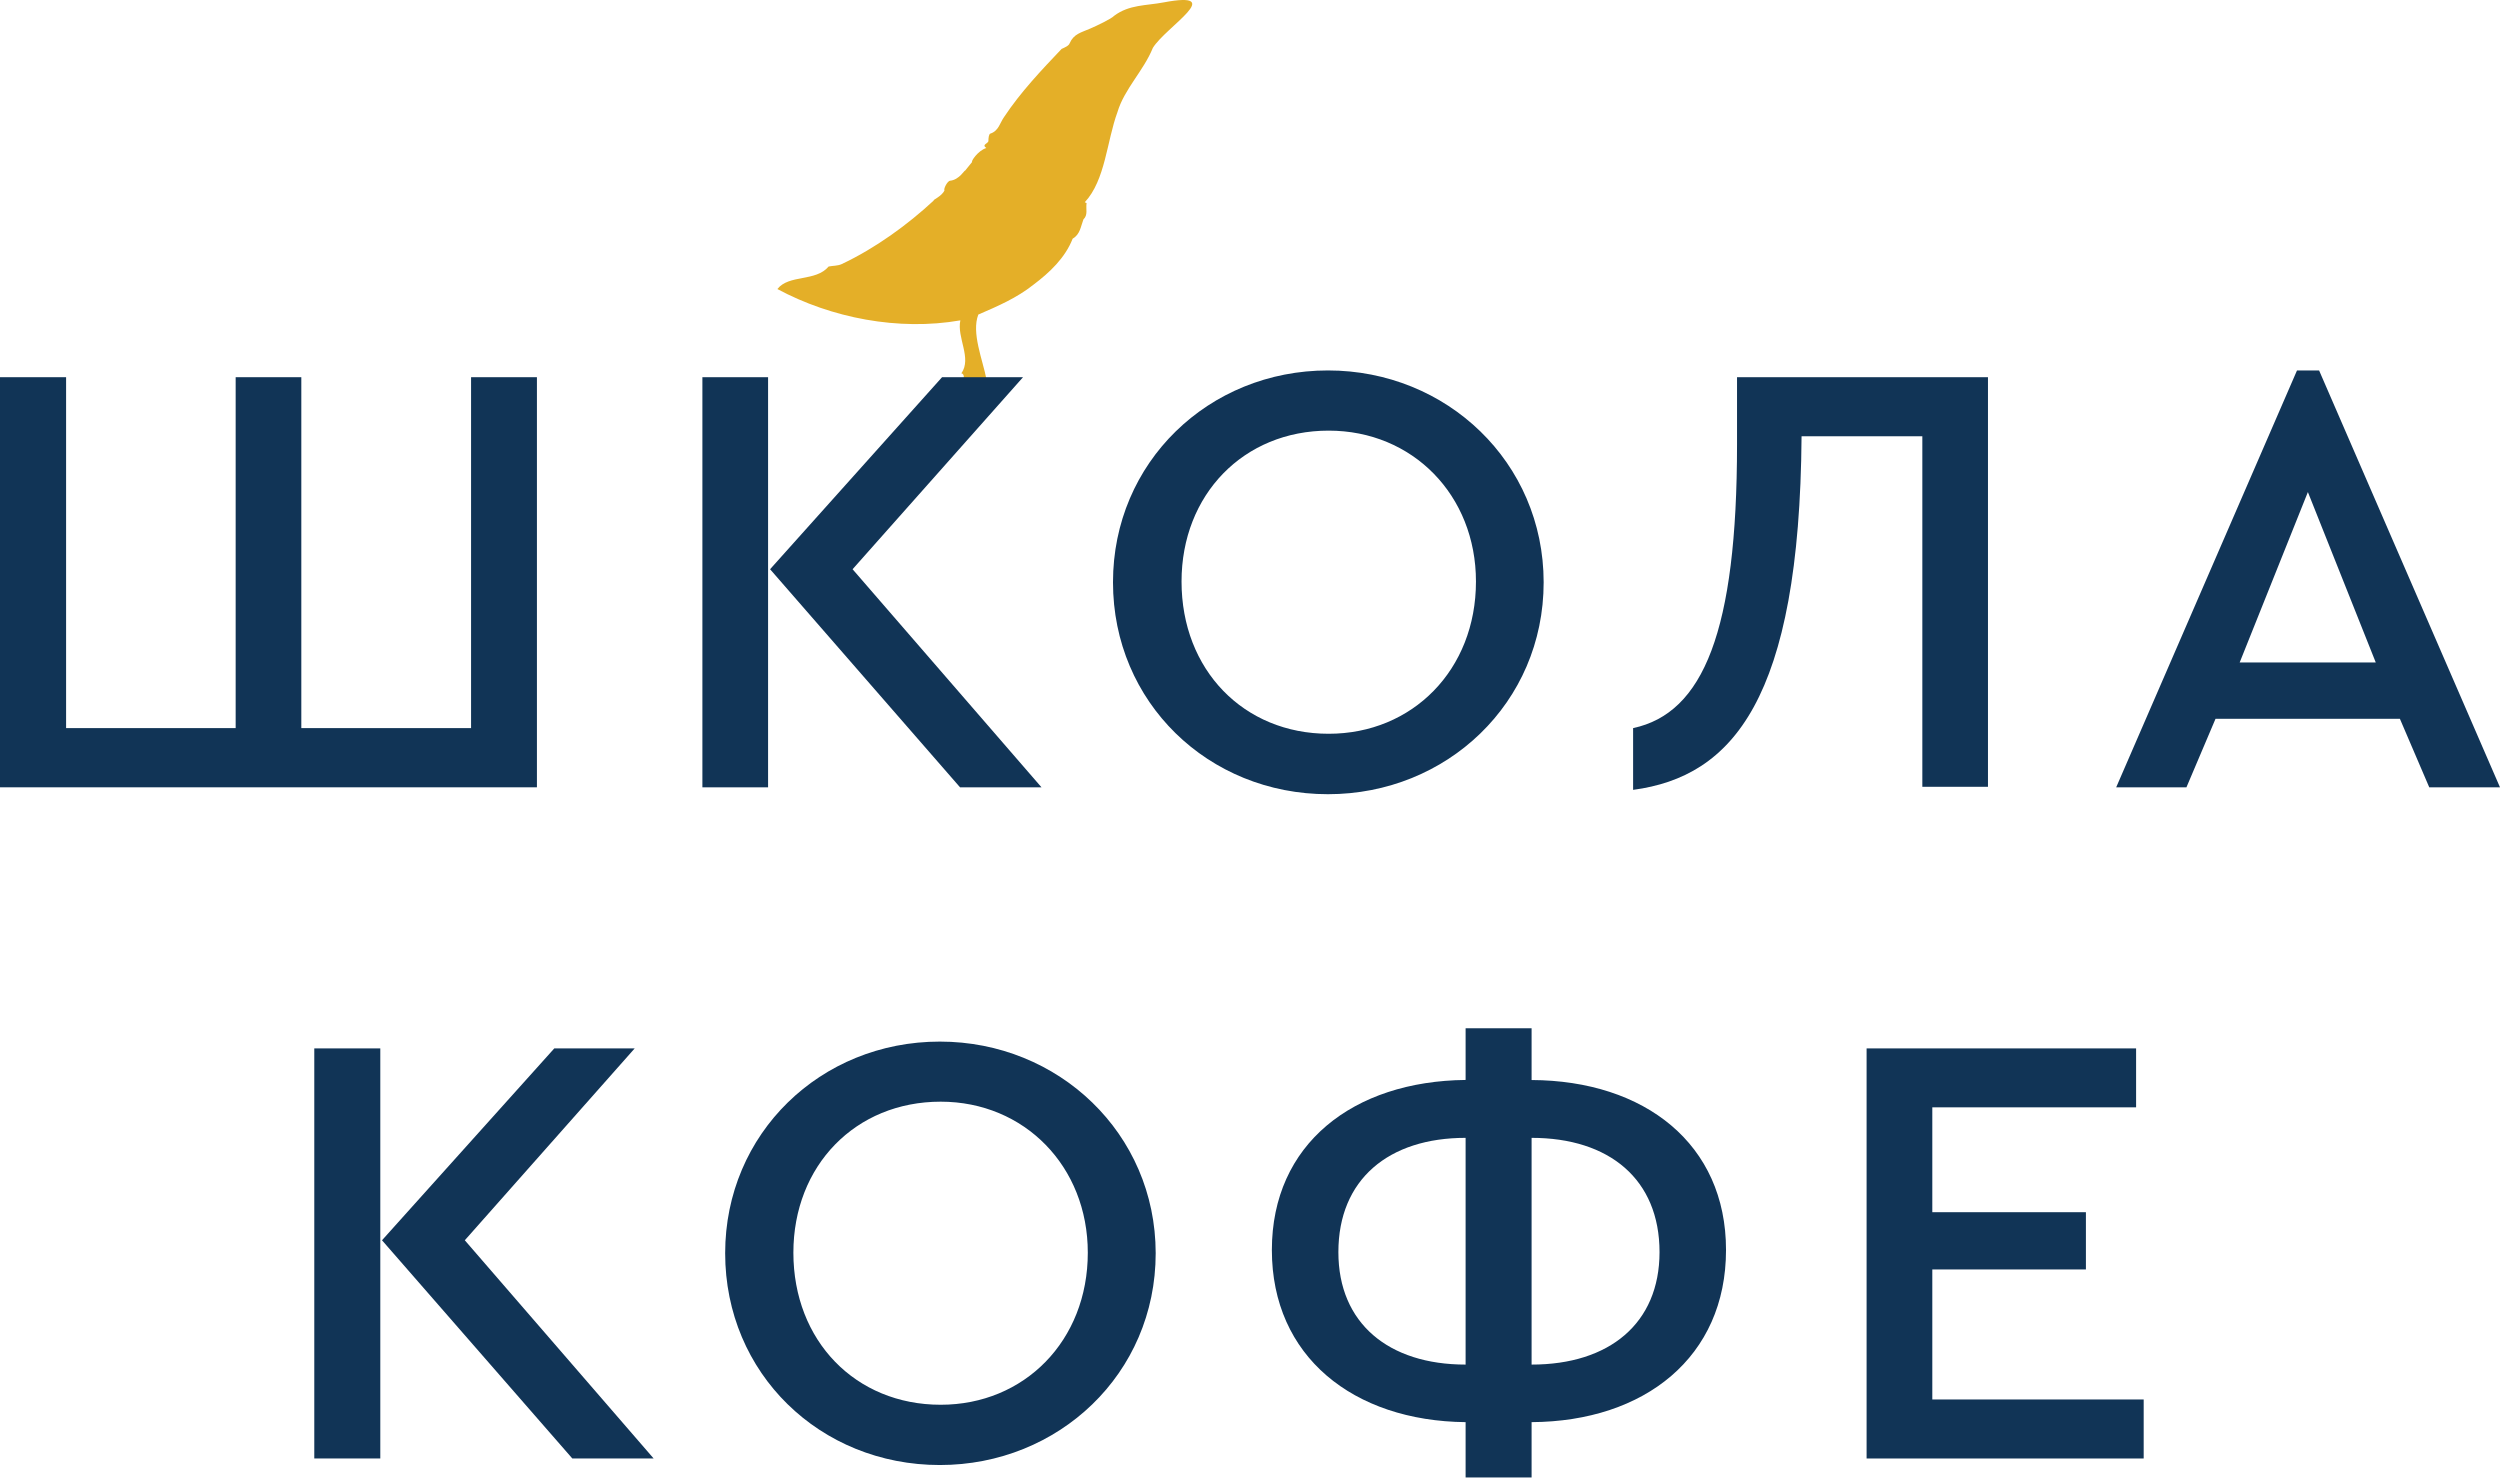
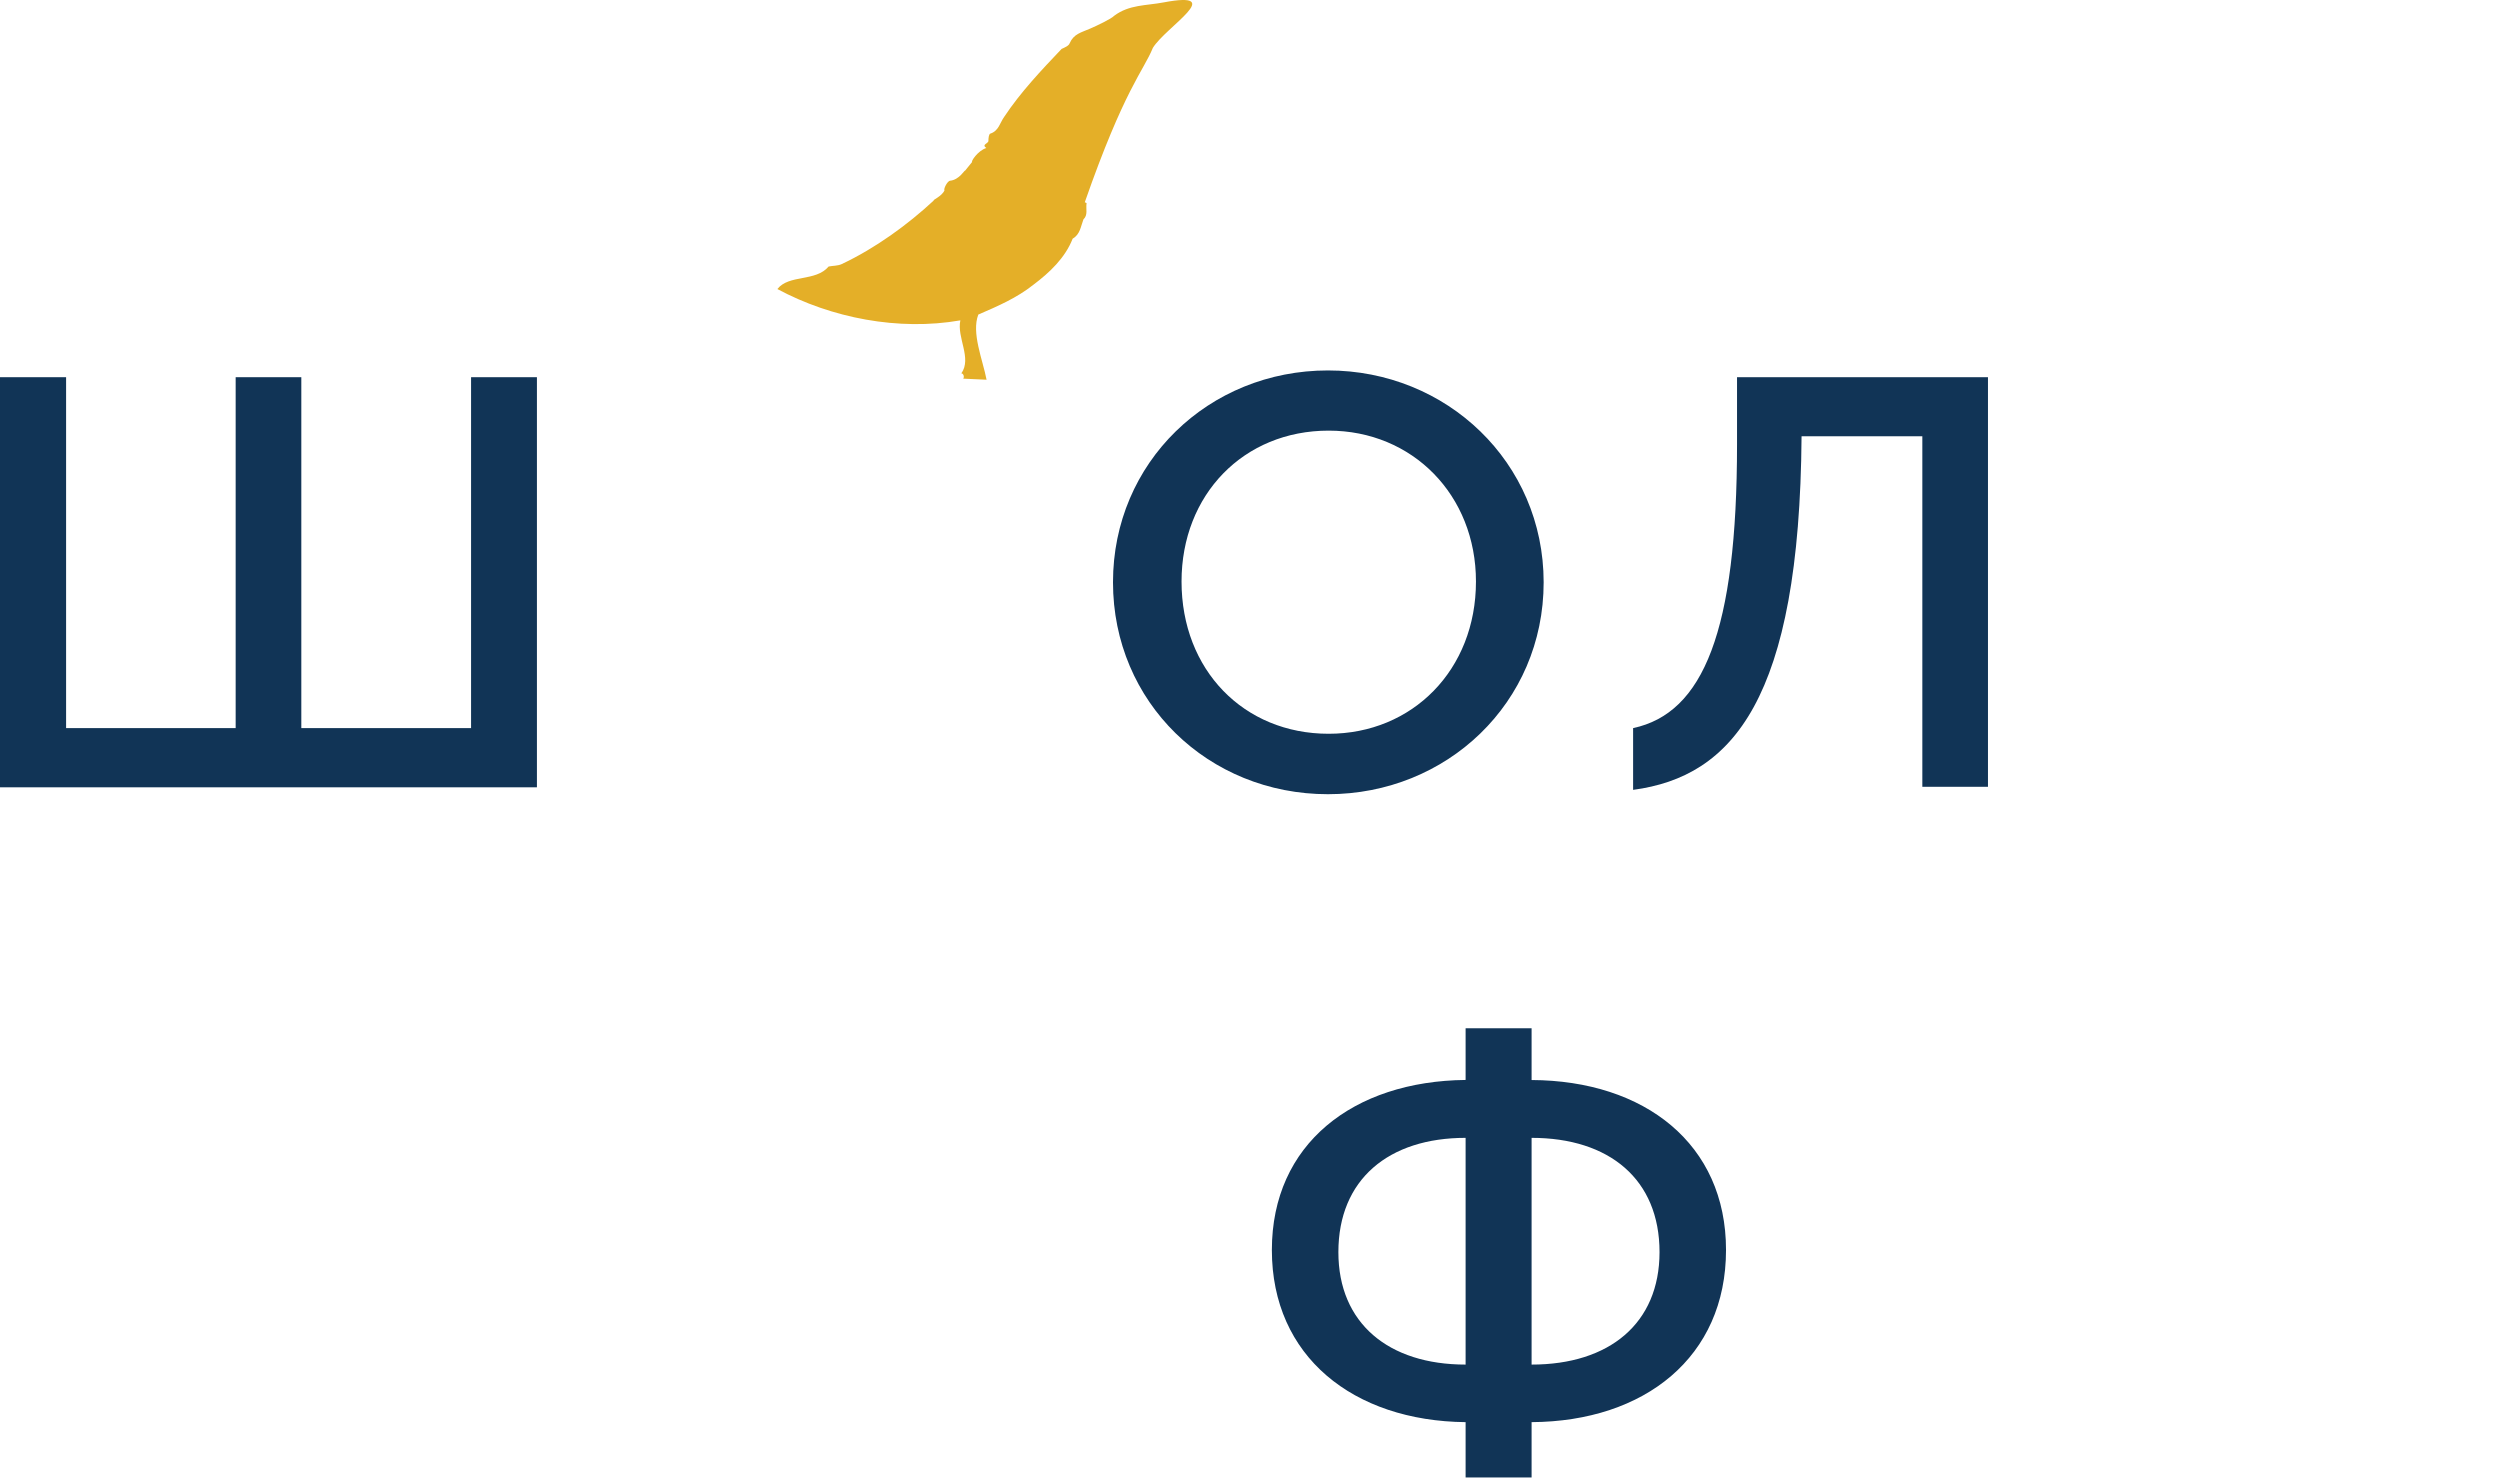
<svg xmlns="http://www.w3.org/2000/svg" width="91" height="54" viewBox="0 0 91 54" fill="none">
-   <path d="M39.486 7.362C40.239 6.552 40.285 5.141 40.676 4.079C40.926 3.239 41.626 2.577 41.964 1.743C42.435 0.976 44.694 -0.354 42.353 0.088C41.722 0.208 41.106 0.164 40.559 0.572C40.455 0.685 39.927 0.935 39.685 1.04C39.352 1.186 39.088 1.229 38.935 1.575C38.907 1.666 38.753 1.731 38.643 1.78C37.917 2.544 37.148 3.354 36.549 4.259C36.397 4.47 36.353 4.766 36.049 4.863C35.993 4.88 35.978 5.031 35.978 5.129C35.978 5.226 35.716 5.259 35.902 5.387C35.587 5.486 35.331 5.892 35.387 5.894L35.126 6.216C35.115 6.177 34.922 6.543 34.587 6.578C34.48 6.584 34.335 6.893 34.38 6.926C34.295 7.141 33.922 7.292 33.992 7.295C33.043 8.176 31.867 9.035 30.633 9.615C30.495 9.679 30.311 9.671 30.163 9.701C29.688 10.264 28.722 9.982 28.296 10.521C30.256 11.574 32.709 12.055 34.957 11.661C34.822 12.292 35.384 13.035 34.993 13.591C35.07 13.591 35.111 13.719 35.061 13.783L35.911 13.822C35.77 13.09 35.353 12.112 35.611 11.45C36.326 11.141 37.009 10.846 37.614 10.366C38.21 9.918 38.772 9.385 39.045 8.687C39.318 8.534 39.341 8.235 39.437 7.986C39.609 7.823 39.519 7.616 39.551 7.391L39.486 7.362Z" fill="#E4AF28" />
+   <path d="M39.486 7.362C40.926 3.239 41.626 2.577 41.964 1.743C42.435 0.976 44.694 -0.354 42.353 0.088C41.722 0.208 41.106 0.164 40.559 0.572C40.455 0.685 39.927 0.935 39.685 1.04C39.352 1.186 39.088 1.229 38.935 1.575C38.907 1.666 38.753 1.731 38.643 1.78C37.917 2.544 37.148 3.354 36.549 4.259C36.397 4.47 36.353 4.766 36.049 4.863C35.993 4.88 35.978 5.031 35.978 5.129C35.978 5.226 35.716 5.259 35.902 5.387C35.587 5.486 35.331 5.892 35.387 5.894L35.126 6.216C35.115 6.177 34.922 6.543 34.587 6.578C34.48 6.584 34.335 6.893 34.38 6.926C34.295 7.141 33.922 7.292 33.992 7.295C33.043 8.176 31.867 9.035 30.633 9.615C30.495 9.679 30.311 9.671 30.163 9.701C29.688 10.264 28.722 9.982 28.296 10.521C30.256 11.574 32.709 12.055 34.957 11.661C34.822 12.292 35.384 13.035 34.993 13.591C35.07 13.591 35.111 13.719 35.061 13.783L35.911 13.822C35.77 13.09 35.353 12.112 35.611 11.45C36.326 11.141 37.009 10.846 37.614 10.366C38.21 9.918 38.772 9.385 39.045 8.687C39.318 8.534 39.341 8.235 39.437 7.986C39.609 7.823 39.519 7.616 39.551 7.391L39.486 7.362Z" fill="#E4AF28" />
  <path d="M17.147 13.73V26.503H10.968V13.73H8.578V26.503H2.406V13.73H0V28.658H19.544V13.73H17.147Z" fill="#113456" />
-   <path d="M25.567 13.73V28.658H27.958V13.73H25.567ZM31.034 20.72L37.238 13.73H34.291L28.031 20.72L34.947 28.66H37.912L31.034 20.72Z" fill="#113456" />
  <path d="M48.338 13.484C43.998 13.484 40.513 16.827 40.513 21.195C40.513 25.562 43.979 28.909 48.338 28.909C52.66 28.909 56.189 25.585 56.189 21.195C56.187 16.827 52.66 13.484 48.338 13.484ZM48.363 26.709C45.267 26.709 43.008 24.381 43.008 21.168C43.008 18.004 45.267 15.675 48.363 15.675C51.417 15.675 53.725 18.022 53.725 21.168C53.725 24.381 51.415 26.709 48.363 26.709Z" fill="#113456" />
  <path d="M63.228 13.73V16.17C63.228 22.974 62.002 25.958 59.445 26.503V28.751C63.058 28.267 65.506 25.469 65.577 15.879H69.973V28.639H72.362V13.73H63.228Z" fill="#113456" />
-   <path d="M84.415 13.484H83.611L77.029 28.659H79.586L80.645 26.164H87.356L88.425 28.659H91L84.415 13.484ZM81.524 24.114L84.007 17.911L86.478 24.114H81.524Z" fill="#113456" />
-   <path d="M11.44 38.162V53.089H13.843V38.162H11.44ZM16.919 45.146L23.103 38.162H20.176L13.905 45.146L20.833 53.089H23.793L16.919 45.146Z" fill="#113456" />
-   <path d="M34.21 37.914C29.869 37.914 26.396 41.258 26.396 45.616C26.396 49.994 29.851 53.327 34.21 53.327C38.531 53.327 42.067 50.008 42.067 45.616C42.064 41.258 38.531 37.914 34.21 37.914ZM34.241 51.133C31.139 51.133 28.879 48.805 28.879 45.598C28.879 42.428 31.139 40.101 34.241 40.101C37.287 40.101 39.596 42.454 39.596 45.598C39.596 48.804 37.287 51.133 34.241 51.133Z" fill="#113456" />
  <path d="M55.75 39.313V37.428H53.348V39.31C49.262 39.353 46.296 41.638 46.296 45.501C46.296 49.377 49.262 51.724 53.348 51.766V53.779H55.75V51.766C59.867 51.742 62.827 49.395 62.827 45.501C62.83 41.641 59.867 39.332 55.75 39.313ZM53.348 49.671C50.55 49.671 48.717 48.173 48.717 45.578C48.717 42.928 50.549 41.418 53.348 41.418V49.671ZM55.75 49.671V41.418C58.579 41.418 60.407 42.928 60.407 45.578C60.406 48.173 58.579 49.671 55.75 49.671Z" fill="#113456" />
-   <path d="M70.336 50.941V46.208H75.927V44.124H70.336V40.307H77.754V38.162H67.944V53.089H78.03V50.941H70.336Z" fill="#113456" />
</svg>